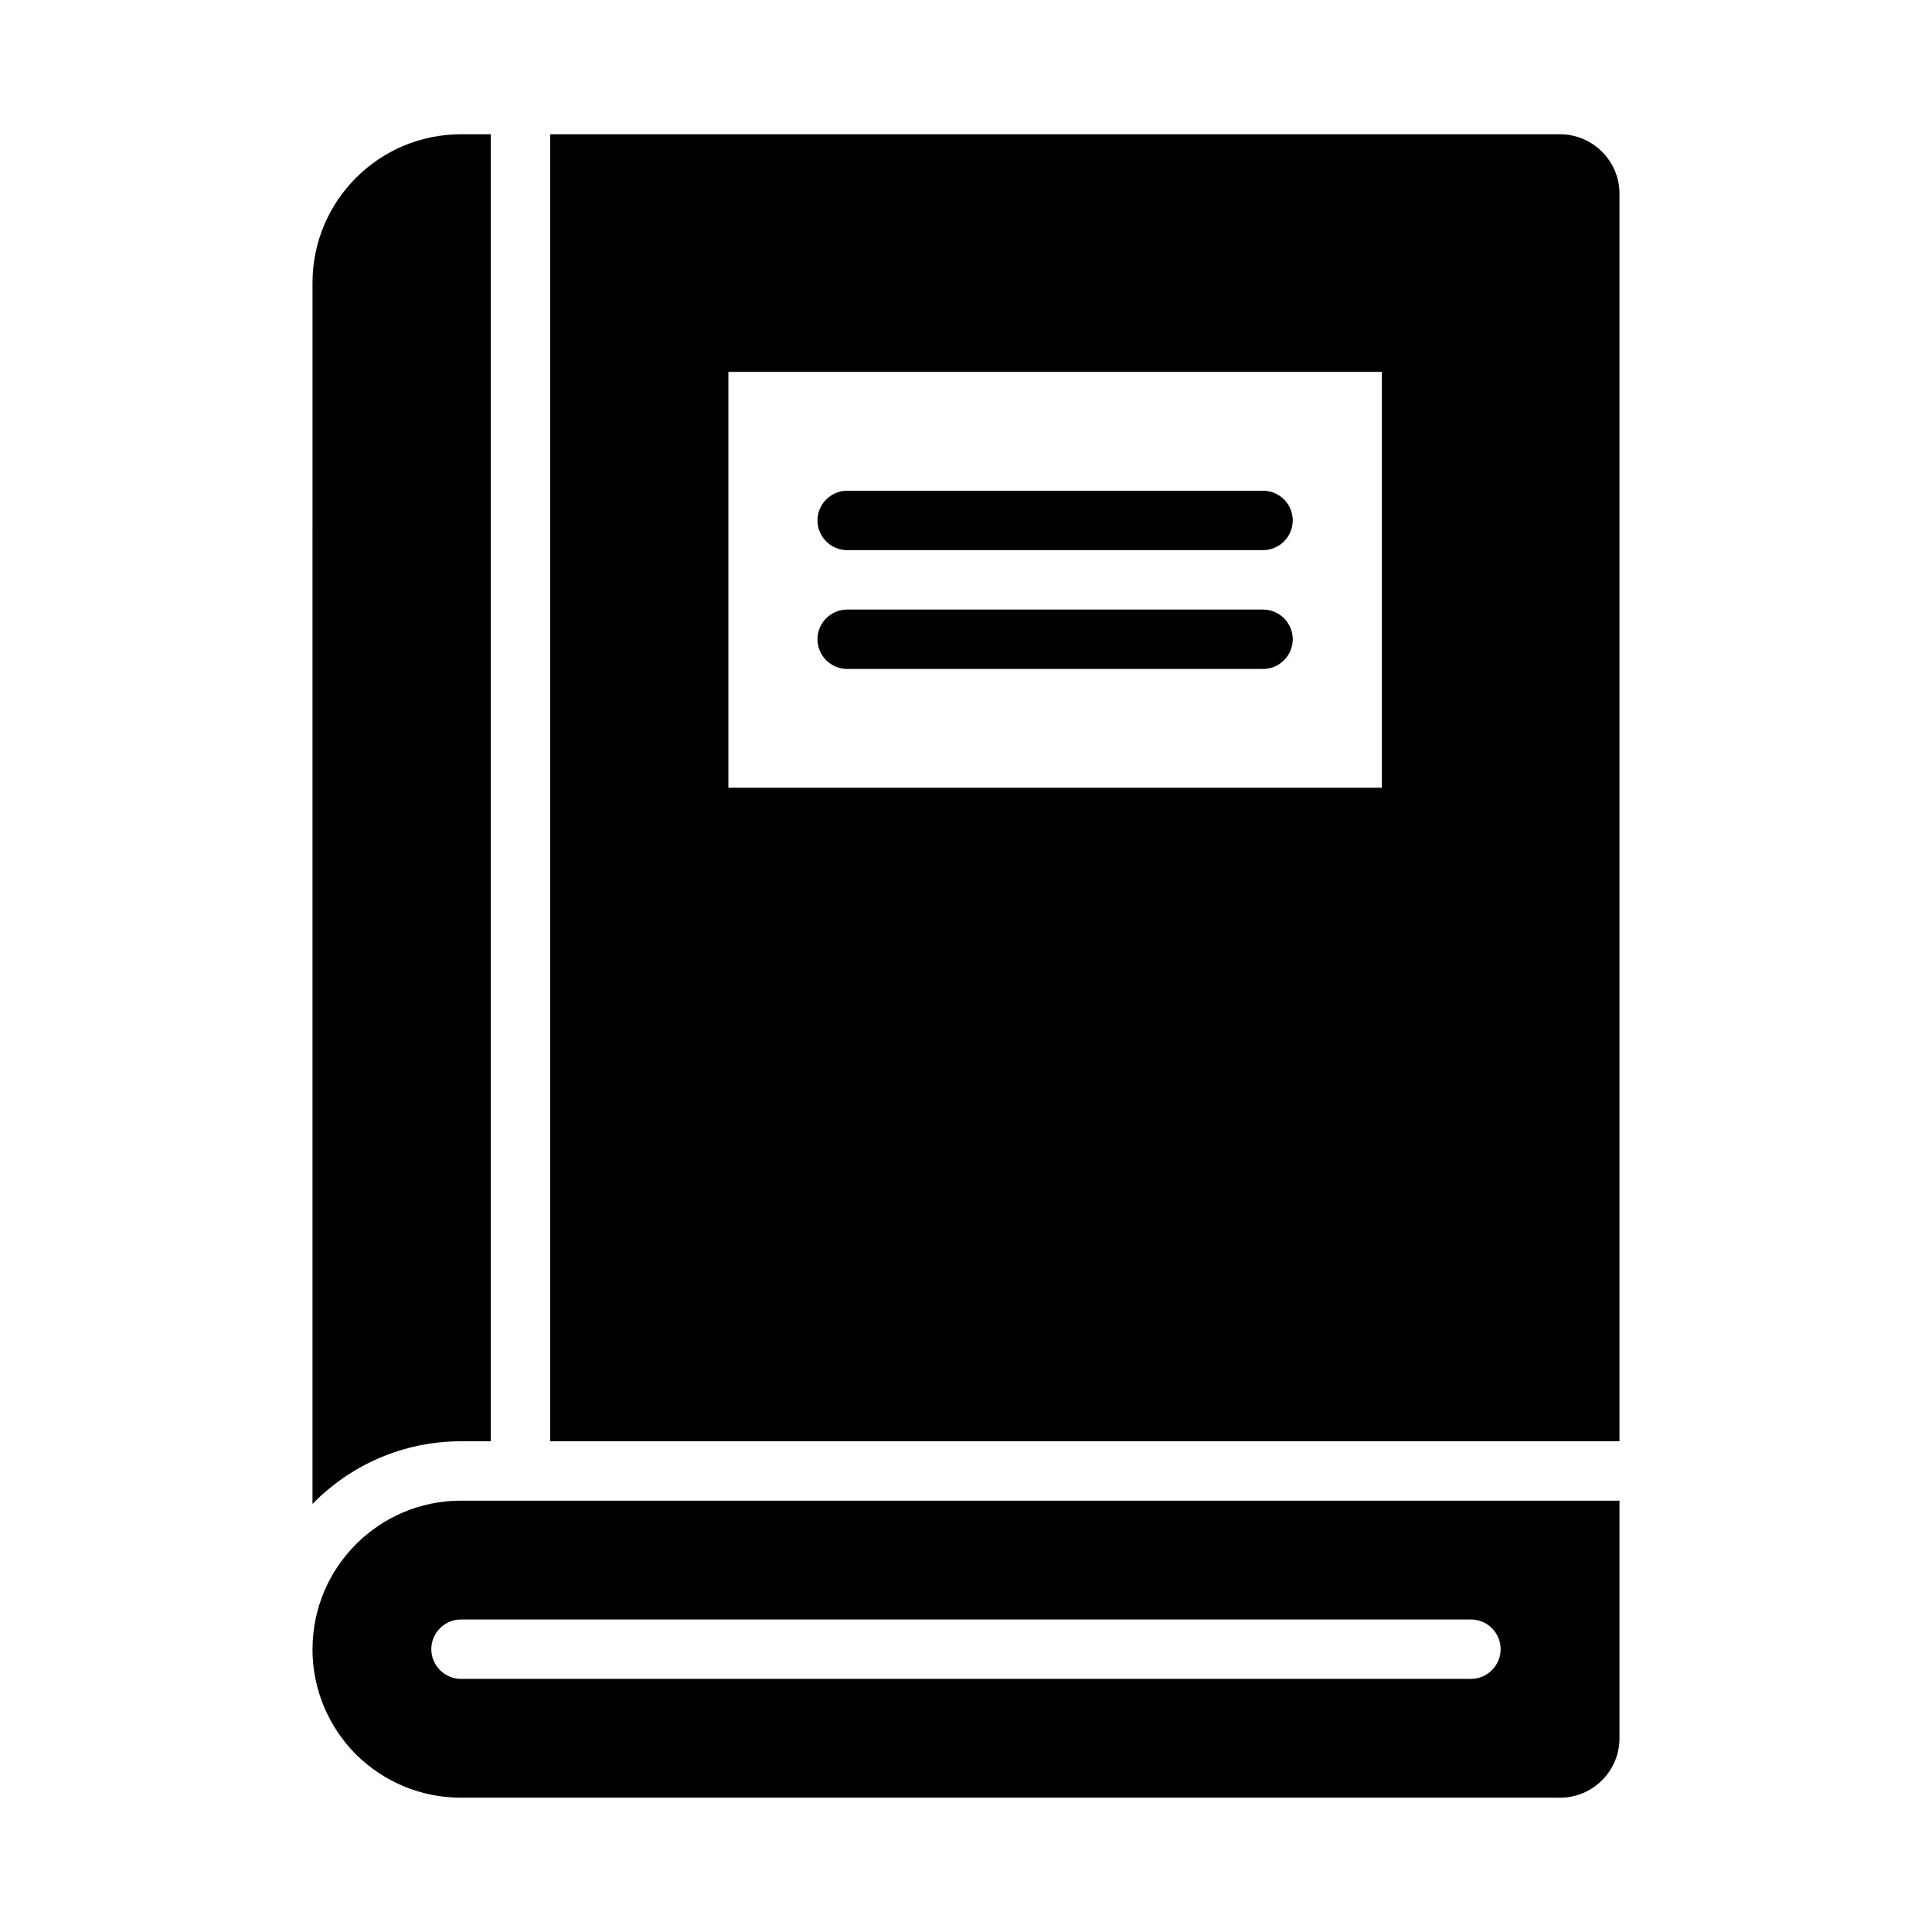
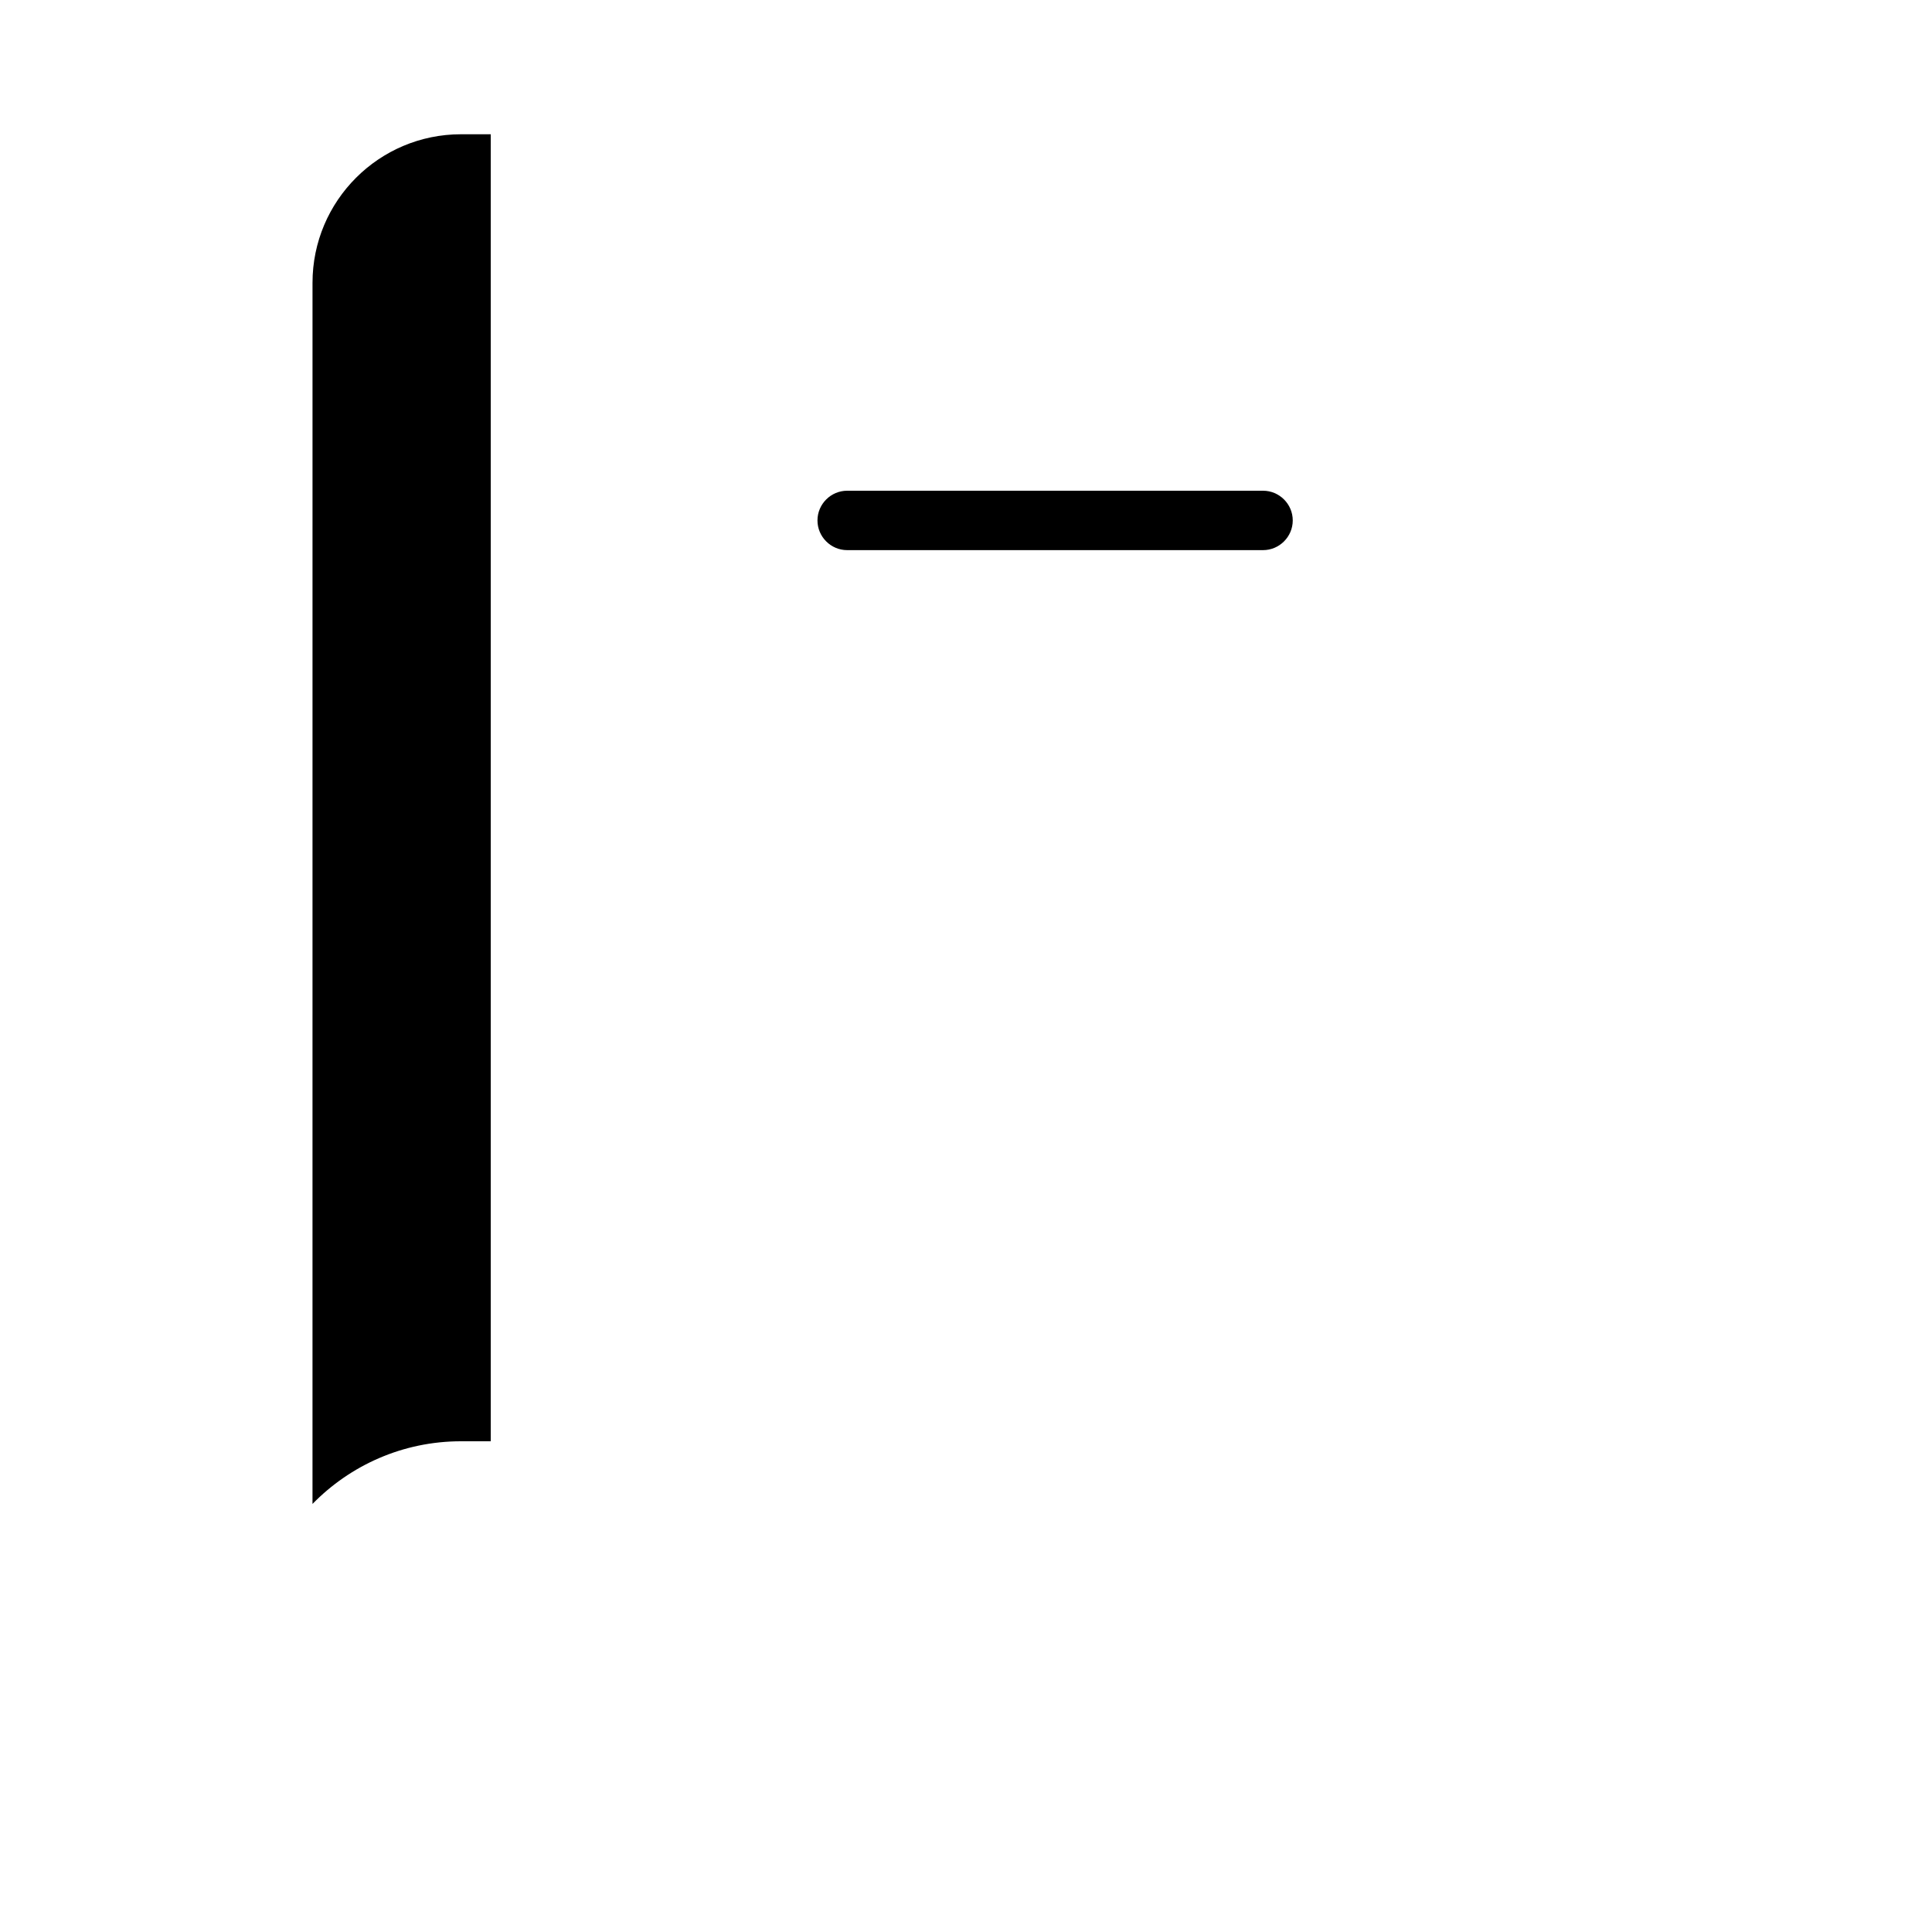
<svg xmlns="http://www.w3.org/2000/svg" fill="#000000" width="800px" height="800px" version="1.1" viewBox="144 144 512 512">
  <g>
-     <path d="m557.44 179.58h-267.65v346.37h283.39v-330.62c0-8.66-7.086-15.742-15.742-15.742zm-47.23 173.18h-173.18v-110.21h173.18z" />
    <path d="m274.05 525.95v-346.37h-7.871c-21.727 0-39.359 17.633-39.359 39.359l-0.004 323.62c9.996-10.234 23.93-16.609 39.359-16.609h7.871z" />
    <path d="m368.51 289.79h110.21c4.328 0 7.871-3.543 7.871-7.871s-3.543-7.871-7.871-7.871h-110.21c-4.328 0-7.871 3.543-7.871 7.871s3.543 7.871 7.871 7.871z" />
-     <path d="m368.51 321.28h110.21c4.328 0 7.871-3.543 7.871-7.871s-3.543-7.871-7.871-7.871h-110.21c-4.328 0-7.871 3.543-7.871 7.871s3.543 7.871 7.871 7.871z" />
-     <path d="m226.81 581.05c0 10.863 4.41 20.703 11.492 27.867 7.164 7.086 17.004 11.492 27.867 11.492h291.27c8.66 0 15.742-7.086 15.742-15.742v-62.977h-307c-21.727 0-39.359 17.633-39.359 39.359zm314.88 0c0 4.328-3.543 7.871-7.871 7.871h-267.65c-4.328 0-7.871-3.543-7.871-7.871 0-4.328 3.543-7.871 7.871-7.871h267.65c4.328 0 7.871 3.543 7.871 7.871z" />
  </g>
</svg>